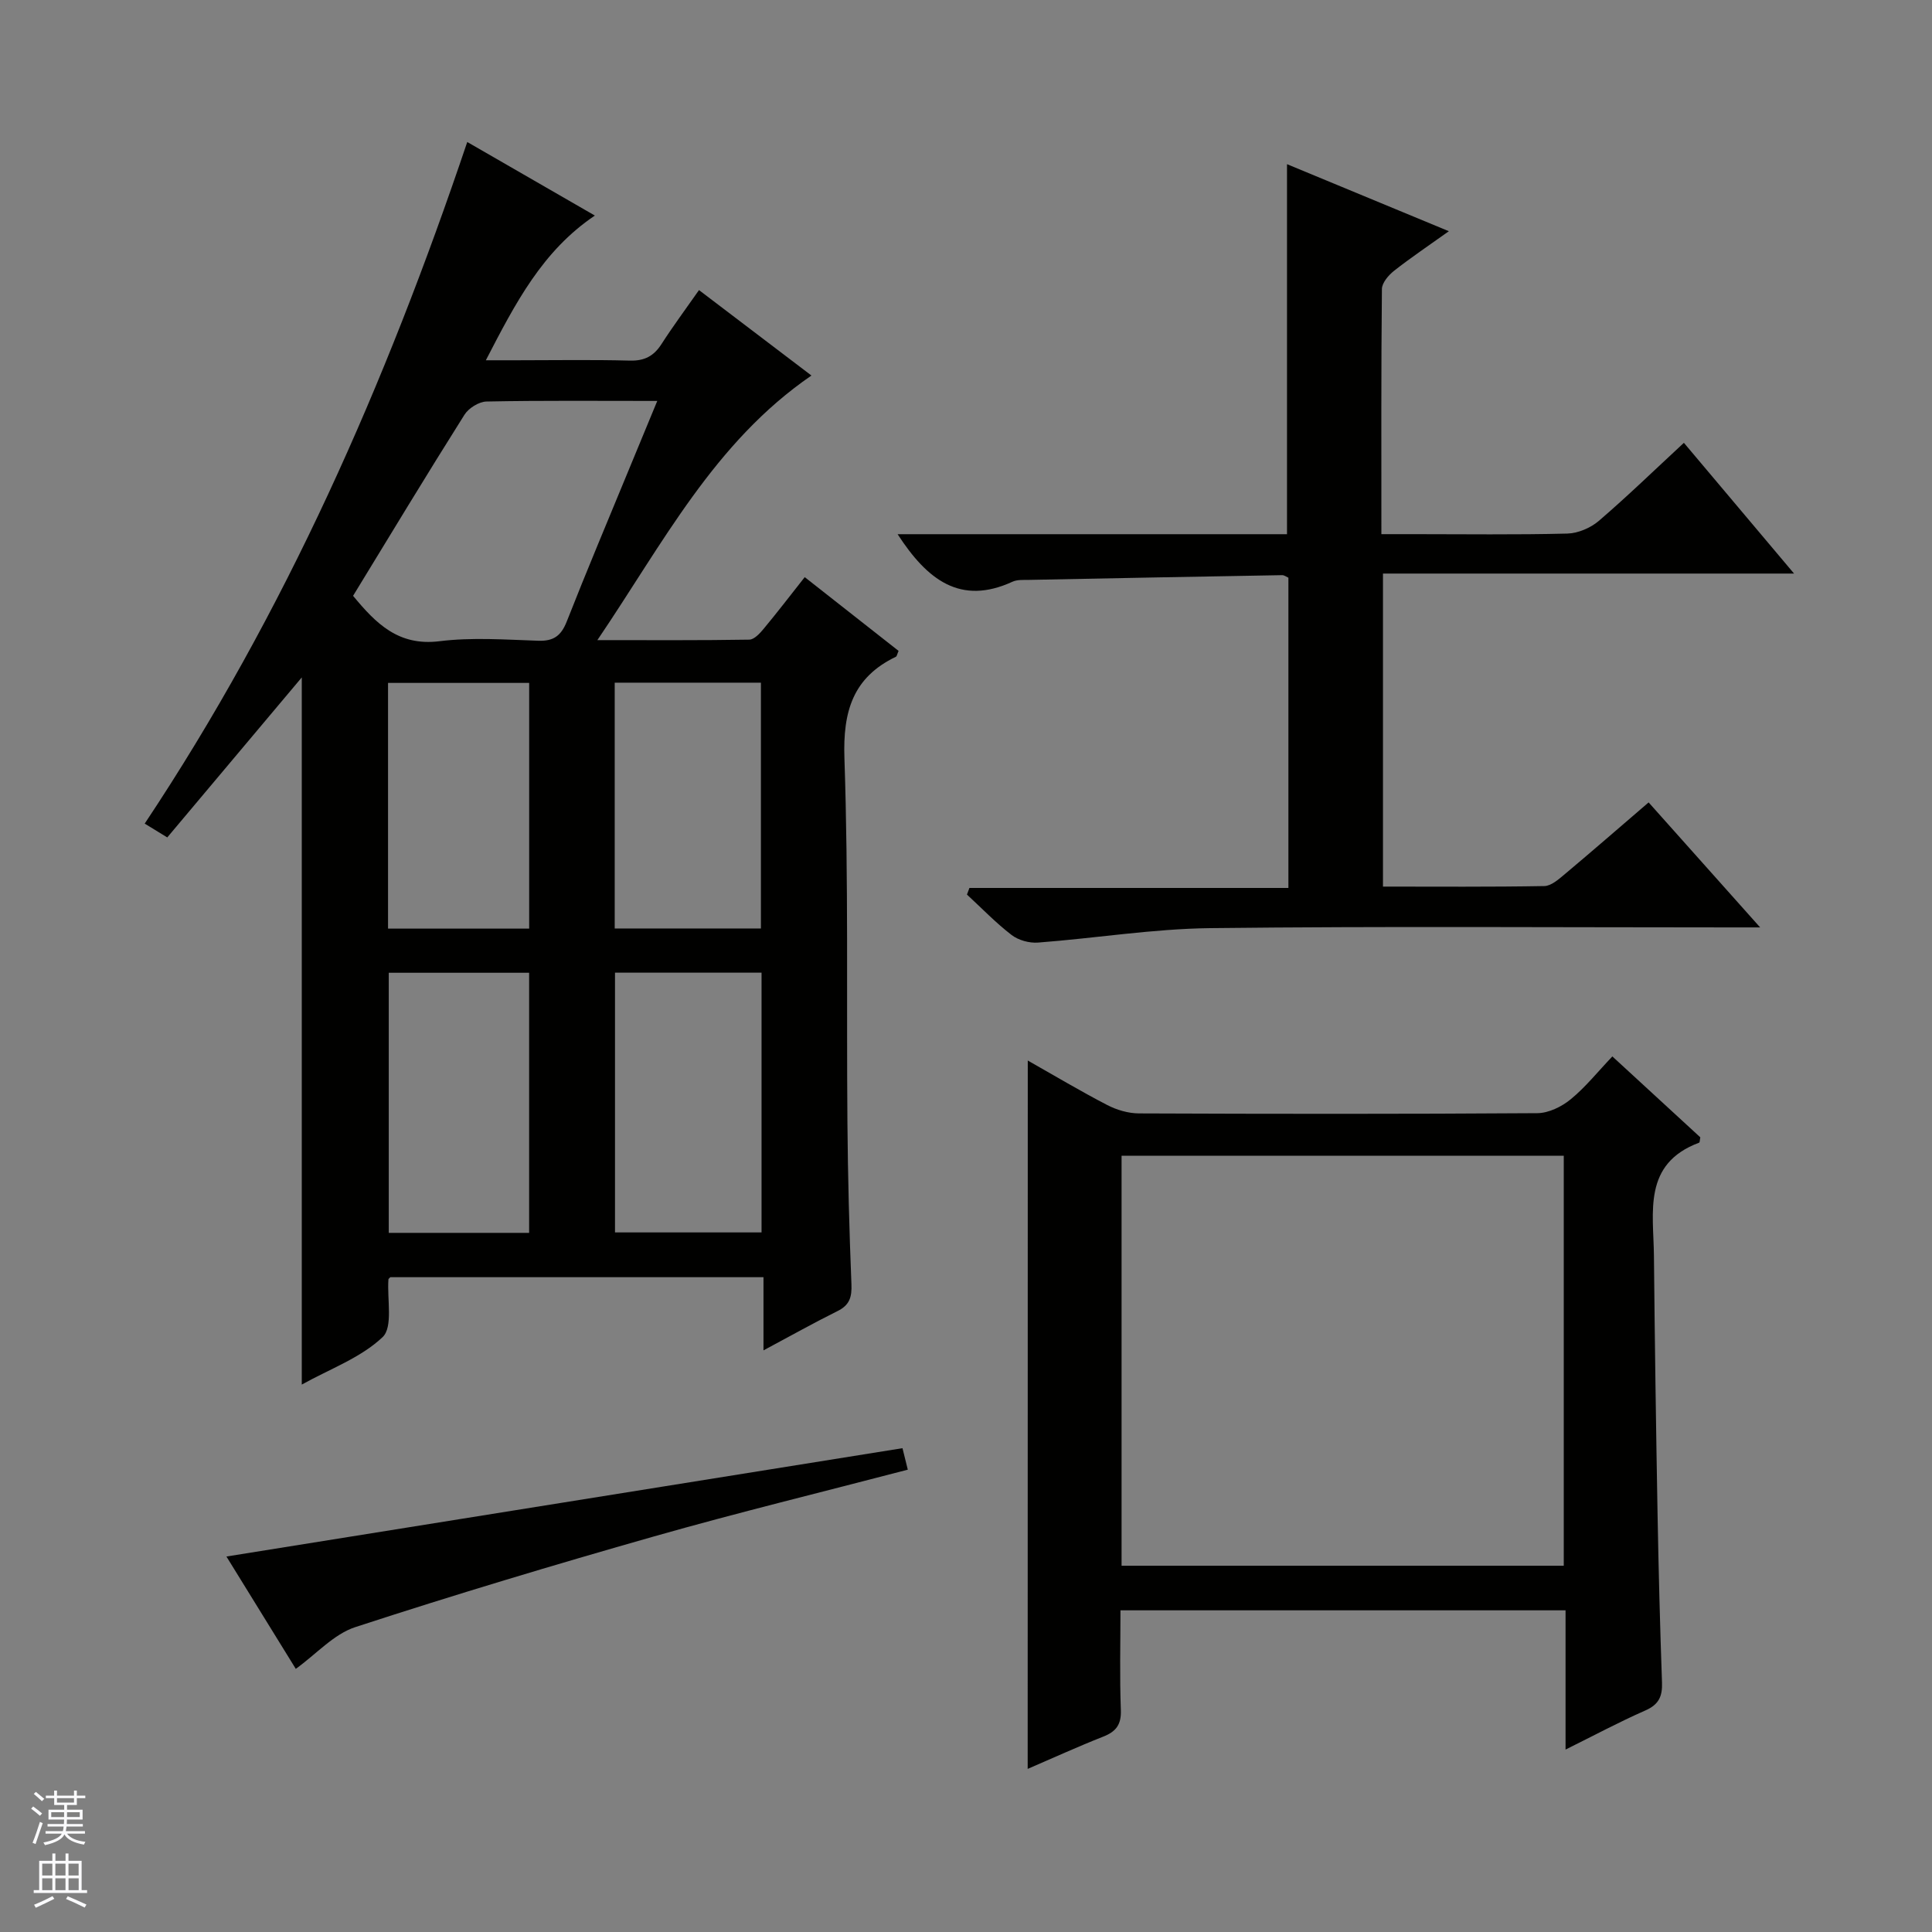
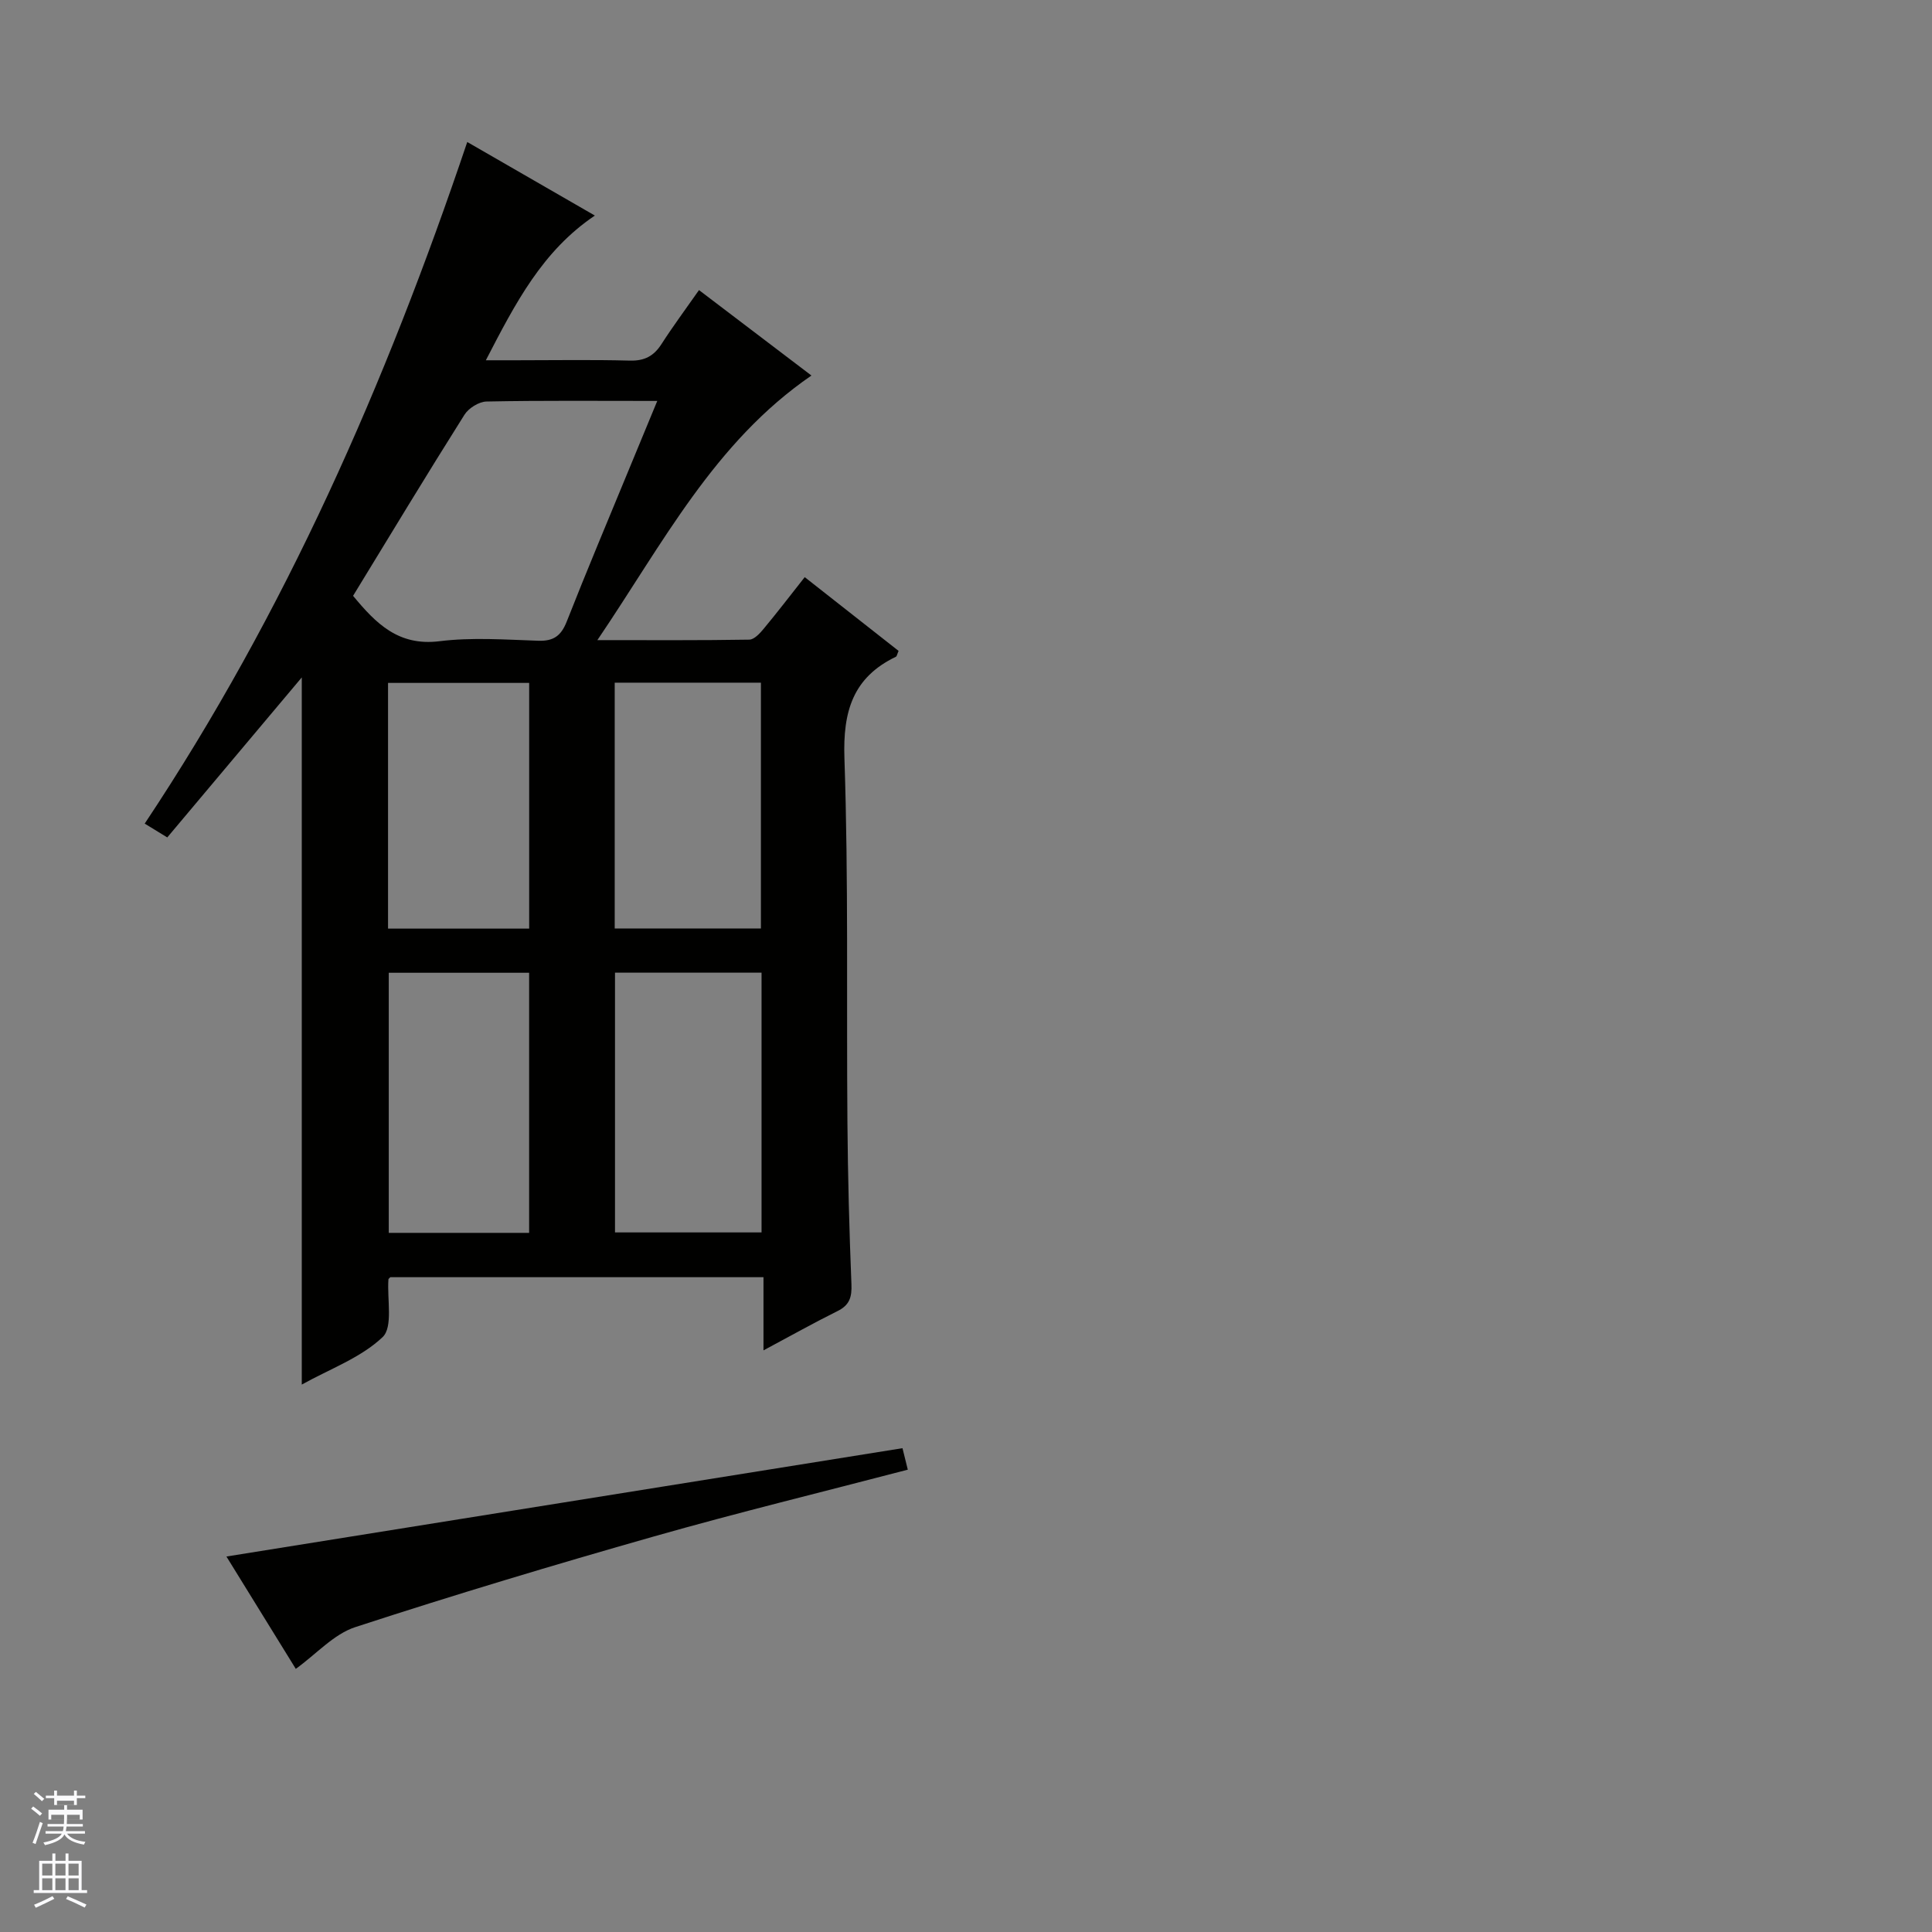
<svg xmlns="http://www.w3.org/2000/svg" enable-background="new 0 0 400 400" viewBox="0 0 400 400">
  <rect x="0" y="0" width="400" height="400" fill="#808080" stroke="none" />
  <g fill="#010100">
    <path d="m158.07 279.58c0-5.48 0-10.1 0-15.15-25.98 0-51.66 0-77.26 0-.19.21-.39.33-.39.46-.3 4.1.99 9.86-1.21 11.95-4.5 4.27-10.88 6.57-16.73 9.82 0-49.34 0-97.99 0-146.41-9.15 10.88-18.4 21.89-27.85 33.13-1.93-1.18-3.24-1.98-4.67-2.86 29.08-43.7 49.89-91.03 66.78-141.12 8.9 5.13 17.42 10.05 26.42 15.23-10.87 7.33-16.42 18.07-22.57 29.96h6.33c7.83 0 15.67-.14 23.49.07 3.04.08 4.96-.95 6.55-3.43 2.33-3.63 4.91-7.1 7.76-11.17 7.92 6.02 15.66 11.9 23.28 17.69-20.13 13.82-30.71 34.7-44.32 54.78 11.29 0 21.38.07 31.46-.1 1.02-.02 2.2-1.31 2.99-2.27 2.76-3.32 5.39-6.75 8.48-10.67 6.6 5.19 13.05 10.26 19.43 15.27-.3.68-.35 1.11-.55 1.21-8.93 4.3-10.99 11.33-10.66 21.02.85 25.13.41 50.3.62 75.45.09 11.14.38 22.29.83 33.43.11 2.67-.37 4.33-2.87 5.57-4.9 2.43-9.65 5.1-15.34 8.14zm-84.97-156.22c4.73 5.72 9.38 10.45 17.87 9.4 6.73-.84 13.65-.33 20.47-.1 3.18.11 4.73-1.03 5.89-3.96 4.13-10.51 8.52-20.91 12.82-31.35 1.91-4.63 3.82-9.25 5.93-14.34-12.38 0-23.87-.11-35.35.12-1.57.03-3.71 1.37-4.57 2.74-7.81 12.38-15.37 24.9-23.06 37.49zm54.23 131.8h30.34c0-18.18 0-35.92 0-53.78-10.29 0-20.31 0-30.34 0zm-17.78.09c0-18.23 0-36.12 0-53.85-9.95 0-19.51 0-29.06 0v53.85zm17.72-63.02h30.27c0-17.25 0-34.12 0-50.89-10.3 0-20.21 0-30.27 0zm-46.93.03h29.22c0-17.22 0-34.11 0-50.87-9.94 0-19.51 0-29.22 0z" />
-     <path d="m212.79 219.57c5.48 3.1 10.88 6.33 16.46 9.22 1.97 1.02 4.36 1.72 6.56 1.73 27.5.11 55 .14 82.49-.05 2.33-.02 5.03-1.34 6.89-2.87 3.06-2.5 5.58-5.67 8.63-8.88 6.39 5.88 12.34 11.35 18.21 16.75-.11.52-.09 1.06-.25 1.11-11.72 4.38-9.44 14.39-9.35 23.42.17 17.81.43 35.63.75 53.44.21 11.64.51 23.28.92 34.92.1 2.85-.66 4.55-3.44 5.77-5.44 2.39-10.69 5.21-16.53 8.1 0-9.91 0-19.17 0-28.83-30.7 0-61.08 0-92.15 0 0 6.79-.18 13.73.08 20.65.11 3.03-1 4.46-3.67 5.51-5.23 2.06-10.34 4.4-15.62 6.67.02-48.92.02-97.51.02-146.66zm19.42 104.6h91.55c0-28.5 0-56.59 0-84.89-30.61 0-60.98 0-91.55 0z" />
-     <path d="m185.84 110.6h80.62c0-25.78 0-50.98 0-76.61 10.9 4.51 21.72 8.99 33.51 13.88-4.28 3.06-7.92 5.5-11.35 8.2-1.15.91-2.5 2.49-2.51 3.77-.17 16.65-.11 33.3-.11 50.75h6.51c10.66 0 21.33.15 31.98-.12 2.22-.06 4.81-1.16 6.52-2.62 5.93-5.09 11.54-10.54 17.62-16.17 7.48 8.87 14.84 17.61 22.81 27.07-28.79 0-56.78 0-85.11 0v64.81c11.17 0 22.29.09 33.41-.11 1.41-.03 2.94-1.38 4.17-2.41 5.73-4.81 11.38-9.72 17.42-14.91 7.51 8.42 14.88 16.68 23.09 25.88-2.54 0-4.22 0-5.9 0-35.98 0-71.97-.26-107.95.15-11.89.14-23.75 2.09-35.65 2.99-1.81.14-4.07-.48-5.49-1.58-3.28-2.52-6.18-5.54-9.23-8.36.17-.46.34-.91.51-1.37h66.04c0-21.93 0-43.03 0-64.23-.41-.18-.85-.53-1.28-.53-17.47.3-34.93.63-52.4.98-1.16.02-2.45-.08-3.45.38-10.79 4.96-17.65-.39-23.78-9.84z" />
    <path d="m186.85 299.83c.31 1.24.69 2.8 1.1 4.45-17.66 4.62-35.18 8.88-52.51 13.81-20.74 5.9-41.4 12.1-61.89 18.79-4.44 1.45-8.02 5.54-12.31 8.64-4.81-7.8-9.74-15.78-14.36-23.26 46.59-7.47 93.02-14.91 139.97-22.43z" />
  </g>
-   <path d="m6.45 374.46.42-.45c.65.47 1.27.95 1.85 1.44l-.45.49c-.66-.56-1.26-1.06-1.83-1.48m.93 7.33-.63-.26c.55-1.36 1.05-2.8 1.52-4.33.19.1.38.19.59.27-.46 1.29-.95 2.73-1.48 4.32m-.38-10.38.44-.42c.43.34 1.01.82 1.74 1.44l-.49.49c-.53-.51-1.09-1.01-1.69-1.51m2.5.35h1.72v-1.04h.59v1.04h3.52v-1.04h.59v1.04h1.75v.53h-1.75v1.42h-2.03v.97h3.22v2.03h-3.24c0 .35-.01.66-.03.93h3.32v.53h-3.37c-.03.27-.08.58-.15.94h3.96v.53h-3.71c.67.92 1.93 1.48 3.79 1.68-.13.24-.23.44-.29.59-2.13-.38-3.48-1.08-4.04-2.12-.43.97-1.77 1.72-4.03 2.23-.09-.19-.2-.37-.33-.55 2.1-.42 3.37-1.03 3.81-1.83h-3.36v-.53h3.58c.08-.29.13-.61.16-.94h-3.33v-.53h3.39c.02-.27.04-.58.04-.93h-3.23v-2.03h3.25v-.97h-2.07v-1.42h-1.73zm1.12 3.44v1h2.65c.01-.3.02-.44.01-.4v-.25-.35zm1.19-2h3.52v-.91h-3.52zm4.71 2h-2.63v.59c0 .15-.01.28-.01.4h2.64z" fill="#fafafc" />
+   <path d="m6.45 374.46.42-.45c.65.47 1.27.95 1.85 1.44l-.45.49c-.66-.56-1.26-1.06-1.83-1.48m.93 7.33-.63-.26c.55-1.36 1.05-2.8 1.52-4.33.19.1.38.19.59.27-.46 1.29-.95 2.73-1.48 4.32m-.38-10.38.44-.42c.43.34 1.01.82 1.74 1.44l-.49.49c-.53-.51-1.09-1.01-1.69-1.51m2.5.35h1.72v-1.04h.59v1.04h3.52v-1.04h.59v1.04h1.75v.53h-1.75v1.42h-2.03v.97h3.22v2.03h-3.24c0 .35-.01.66-.03.93h3.32v.53h-3.37c-.03.27-.08.58-.15.94h3.96v.53h-3.71c.67.92 1.93 1.48 3.79 1.68-.13.24-.23.44-.29.59-2.13-.38-3.48-1.08-4.04-2.12-.43.97-1.77 1.72-4.03 2.23-.09-.19-.2-.37-.33-.55 2.1-.42 3.37-1.03 3.81-1.83h-3.36v-.53h3.58c.08-.29.13-.61.16-.94h-3.33v-.53h3.39c.02-.27.04-.58.04-.93h-3.23v-2.03h3.25v-.97h-2.07v-1.42h-1.73m1.12 3.44v1h2.65c.01-.3.02-.44.01-.4v-.25-.35zm1.19-2h3.52v-.91h-3.52zm4.71 2h-2.63v.59c0 .15-.01.28-.01.4h2.64z" fill="#fafafc" />
  <path d="m13.55 383.74h.63v1.52h2.72v6.07h1.13v.6h-11.05v-.6h1.13v-6.07h2.73v-1.52h.63v1.52h2.1v-1.52zm-2.68 8.83.38.56c-1.24.63-2.53 1.25-3.85 1.85-.1-.21-.21-.42-.34-.63 1.36-.55 2.63-1.15 3.81-1.78m-2.13-4.27h2.1v-2.45h-2.1zm0 3.04h2.1v-2.46h-2.1zm2.72-3.04h2.1v-2.45h-2.1zm0 3.04h2.1v-2.46h-2.1zm6.07 3.6c-1.41-.71-2.7-1.3-3.86-1.78l.35-.56c1.45.62 2.75 1.19 3.88 1.72zm-1.25-9.09h-2.1v2.45h2.1zm-2.09 5.49h2.1v-2.46h-2.1z" fill="#fafafc" />
</svg>